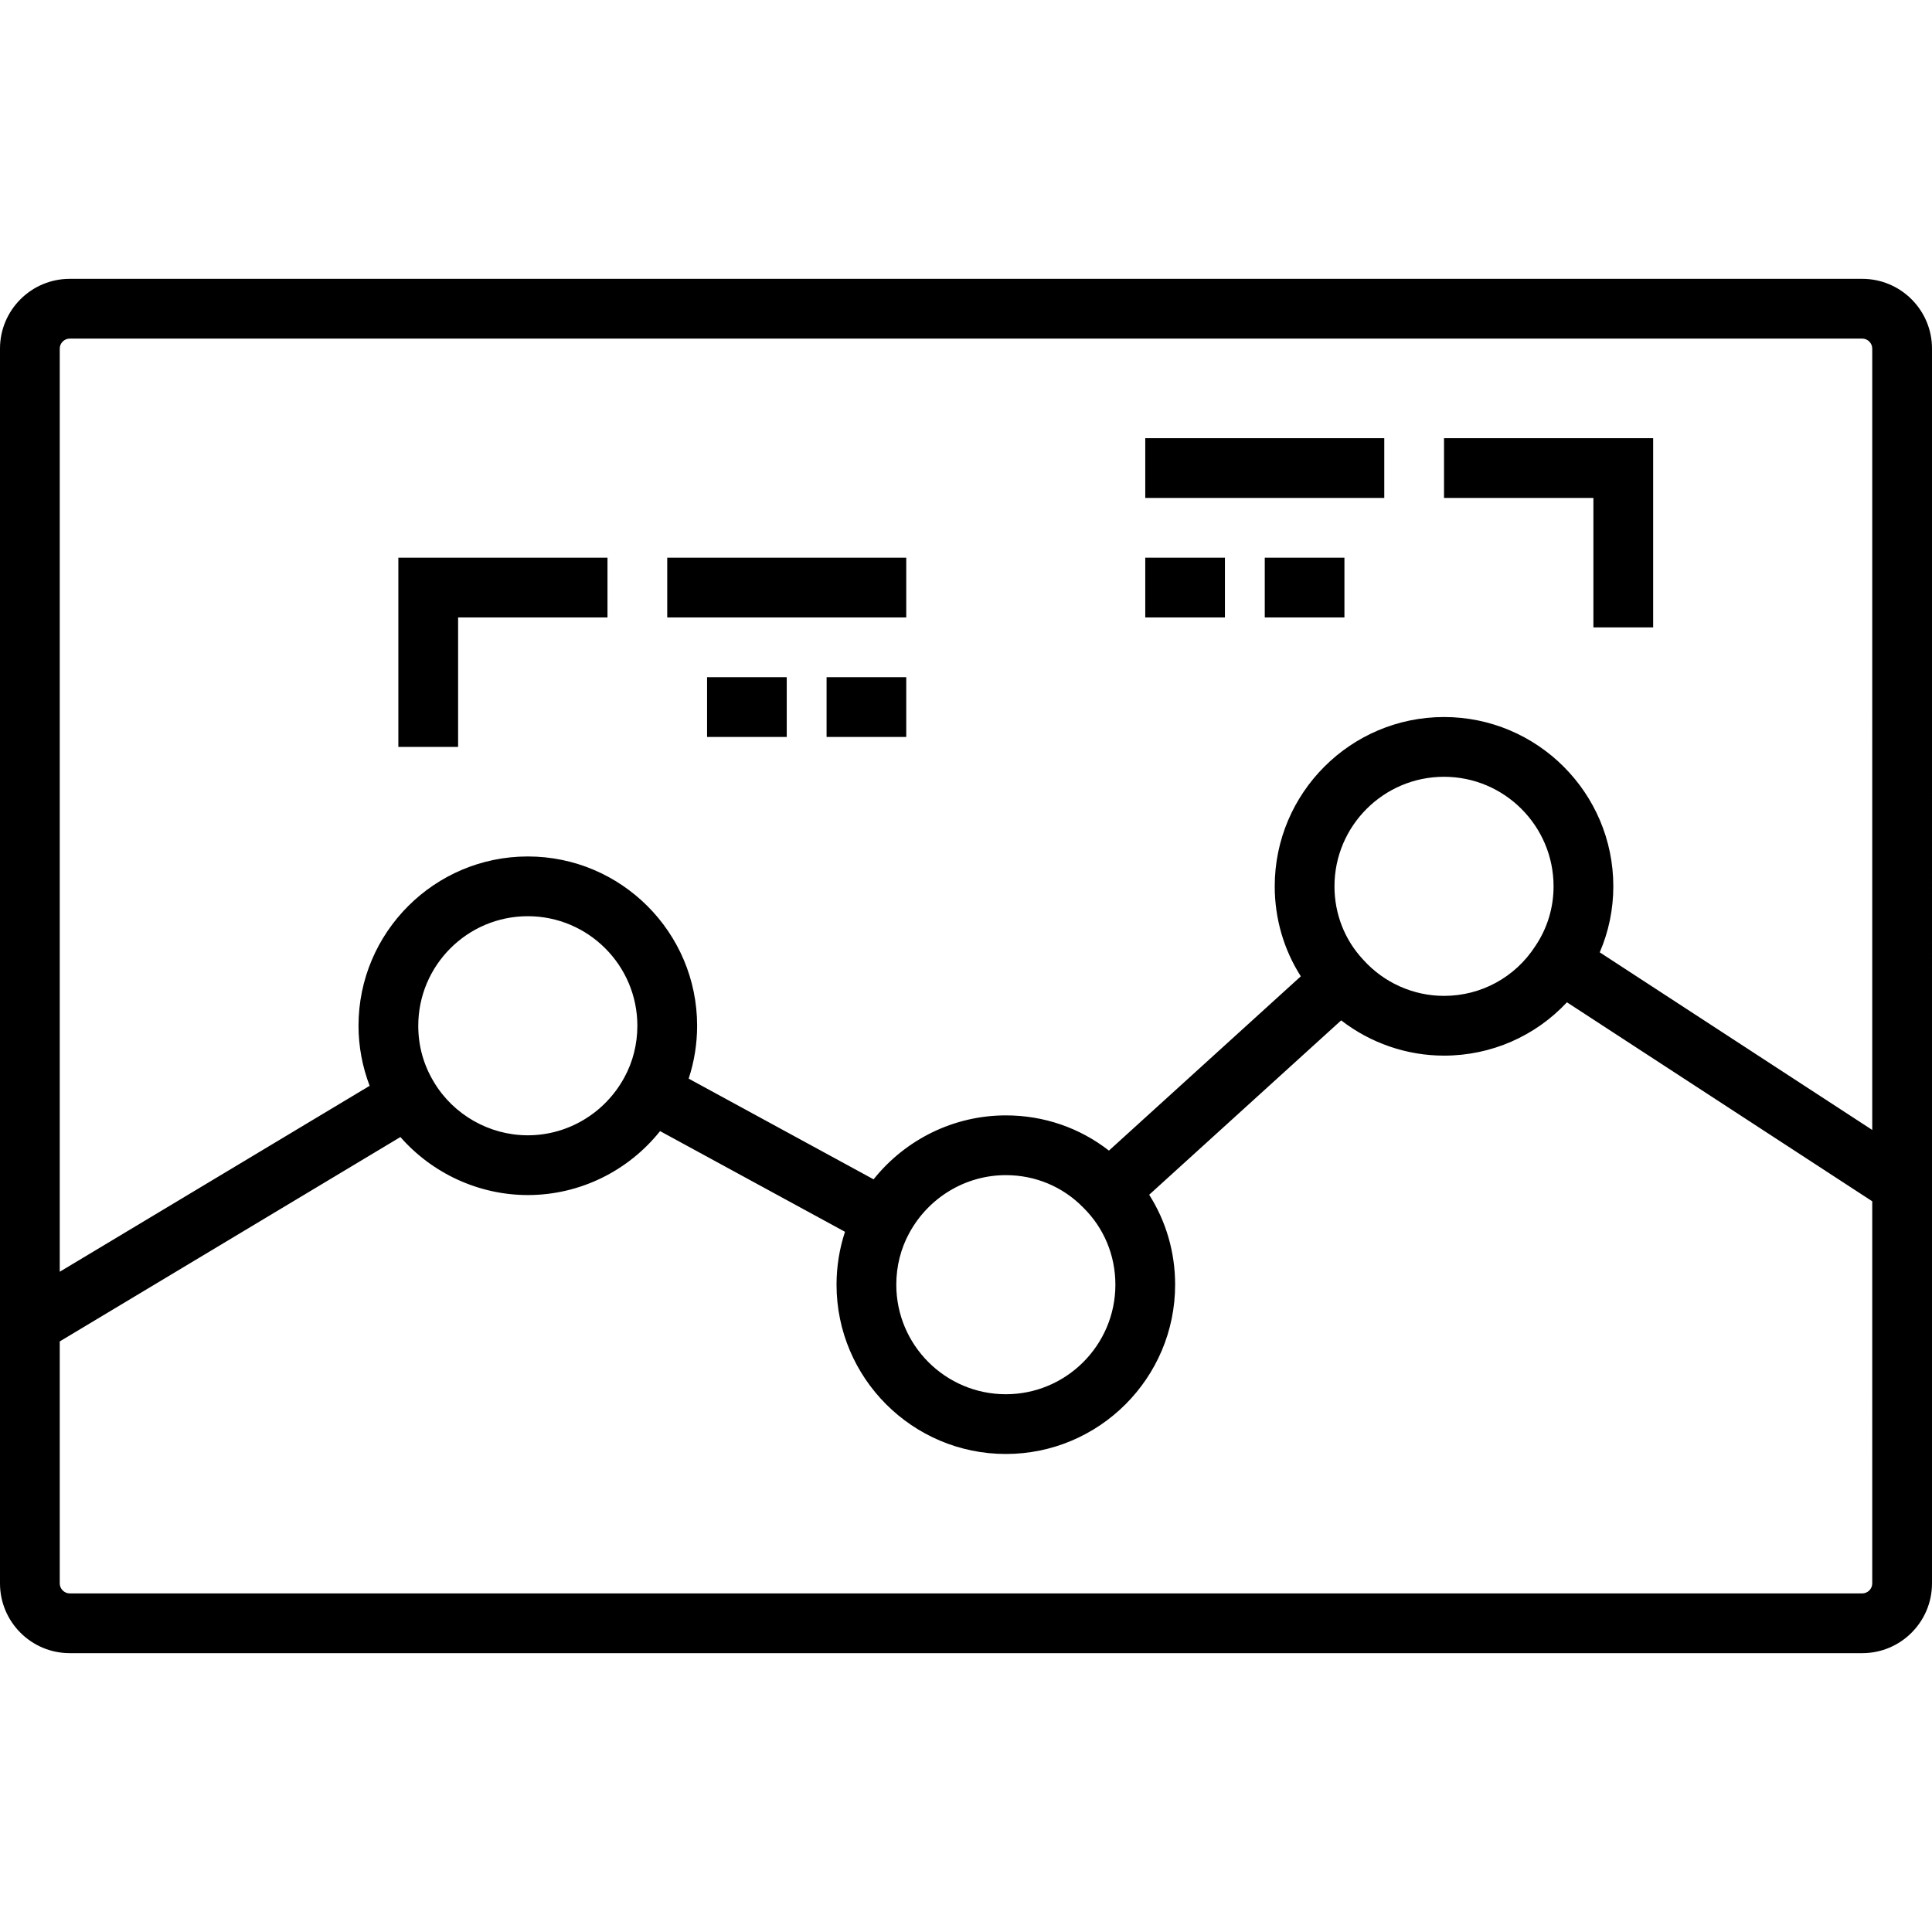
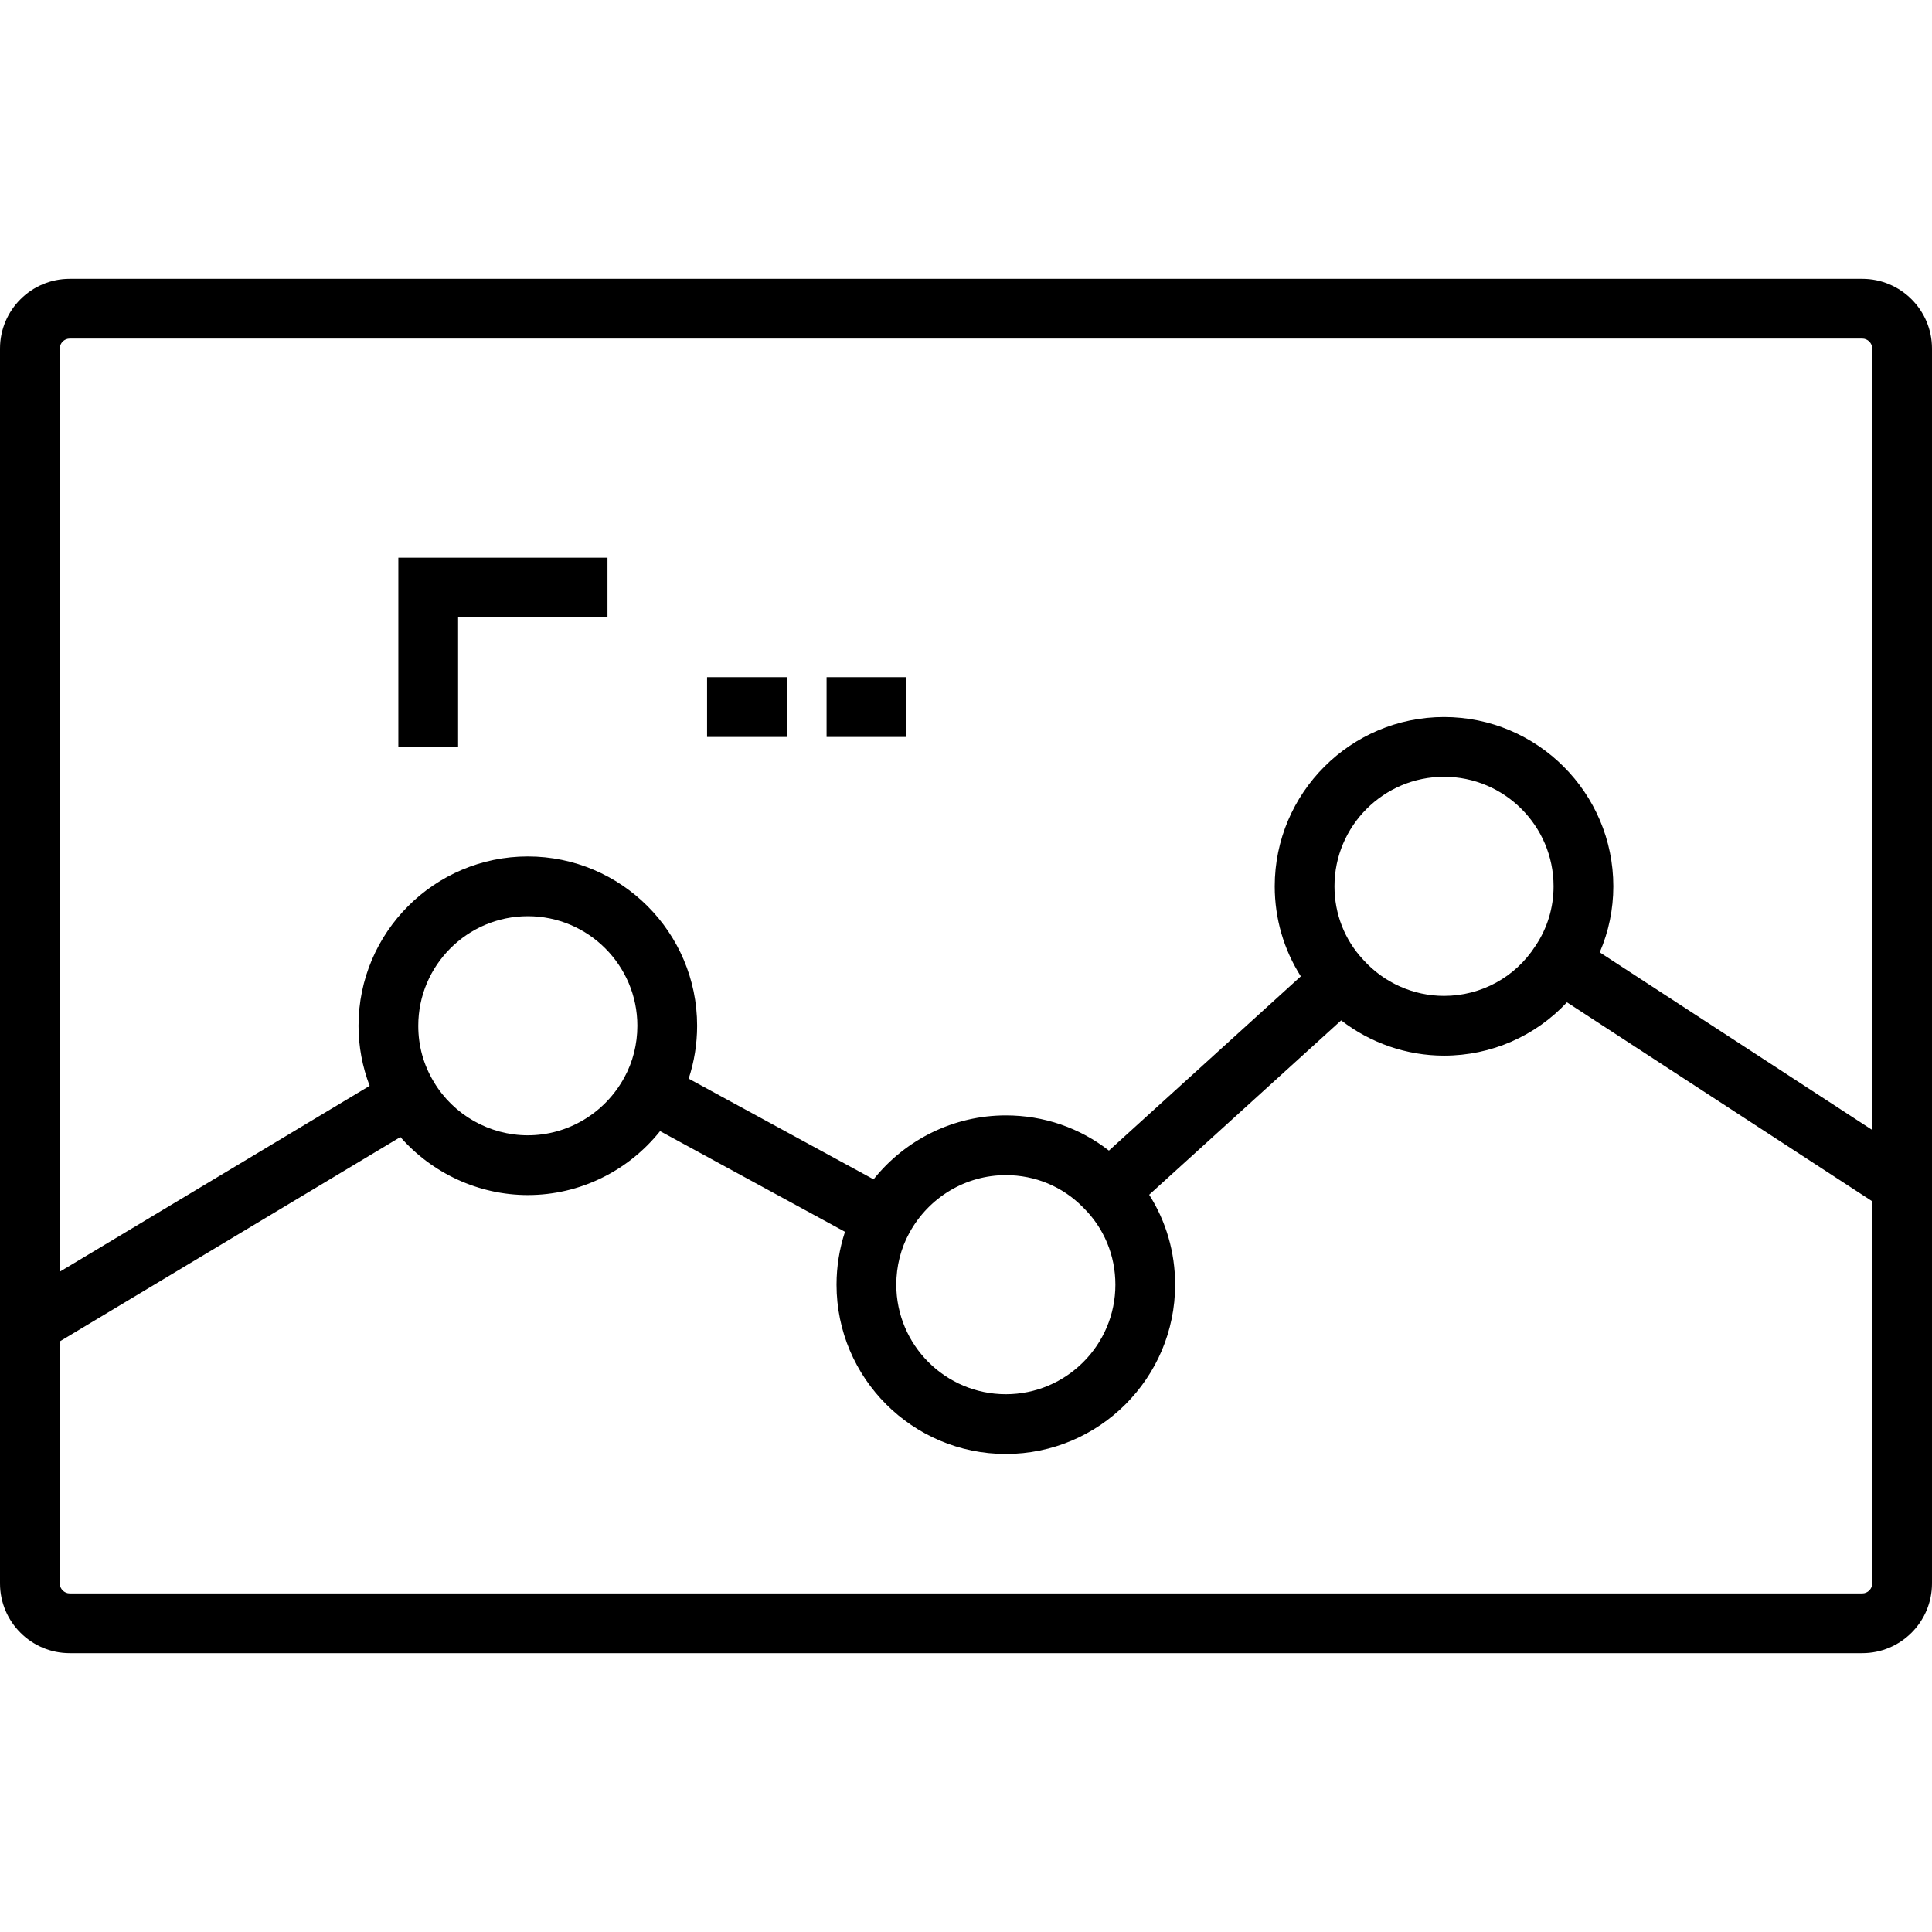
<svg xmlns="http://www.w3.org/2000/svg" version="1.1" id="Layer_1" x="0px" y="0px" viewBox="0 0 512 512" style="enable-background:new 0 0 512 512;" xml:space="preserve">
  <g>
    <g>
      <path d="M493.526,73.897H18.474C8.288,73.897,0,82.185,0,92.371v327.258c0,10.186,8.288,18.474,18.474,18.474h475.052    c10.186,0,18.474-8.288,18.474-18.474V92.371C512,82.185,503.712,73.897,493.526,73.897z M496.165,419.629    c0,1.43-1.209,2.639-2.639,2.639H18.474c-1.43,0-2.639-1.209-2.639-2.639v-64.136l90.277-54.166    c8.426,9.622,20.764,15.375,33.765,15.375c13.763,0,26.596-6.357,35.051-16.946l49.003,26.683    c-1.472,4.473-2.24,9.212-2.24,14.015c0,24.74,20.126,44.866,44.866,44.866s44.866-20.126,44.866-44.866    c0-8.598-2.405-16.789-6.877-23.833l50.877-46.211c7.757,5.996,17.341,9.343,27.257,9.343c12.523,0,24.222-5.179,32.575-14.134    l80.91,52.734V419.629z M110.845,271.835c0-16.008,13.023-29.031,29.031-29.031s29.031,13.023,29.031,29.031    c0,4.868-1.193,9.607-3.467,13.733c-5.147,9.436-14.943,15.298-25.564,15.298c-10.145,0-19.677-5.4-24.875-14.093l-0.017-0.029    C112.238,282.196,110.845,277.18,110.845,271.835z M237.526,340.454c0-4.868,1.193-9.607,3.467-13.733    c5.147-9.436,14.943-15.298,25.564-15.298c7.774,0,15.031,3.022,20.432,8.511l0.088,0.088c5.488,5.403,8.511,12.659,8.511,20.433    c0,16.008-13.023,29.031-29.031,29.031S237.526,356.462,237.526,340.454z M353.649,234.887c0-16.008,13.023-29.031,29.031-29.031    s29.031,13.023,29.031,29.031c0,5.656-1.651,11.1-4.775,15.744l-0.081,0.124c-5.324,8.243-14.36,13.163-24.175,13.163    c-8.116,0-15.899-3.471-21.355-9.523l-0.099-0.108C356.34,249.063,353.649,242.174,353.649,234.887z M496.165,299.45    l-72.218-47.069c2.368-5.48,3.6-11.412,3.6-17.496c0-24.74-20.126-44.866-44.866-44.866s-44.866,20.127-44.866,44.867    c0,8.573,2.42,16.807,6.911,23.848l-50.849,46.187c-7.756-6.047-17.26-9.333-27.319-9.333c-13.763,0-26.595,6.357-35.051,16.946    l-49.003-26.683c1.471-4.473,2.24-9.212,2.24-14.015c0-24.74-20.126-44.866-44.866-44.866S95.01,247.095,95.01,271.835    c0,5.472,1.022,10.859,2.947,15.917l-82.123,49.274V92.371c0-1.43,1.209-2.639,2.639-2.639h475.052    c1.43,0,2.639,1.209,2.639,2.639V299.45z" />
    </g>
  </g>
  <g>
    <g>
      <polygon points="105.567,147.794 105.567,197.938 121.402,197.938 121.402,163.629 160.99,163.629 160.99,147.794   " />
    </g>
  </g>
  <g>
    <g>
-       <rect x="176.825" y="147.794" width="63.34" height="15.835" />
-     </g>
+       </g>
  </g>
  <g>
    <g>
      <rect x="219.052" y="179.464" width="21.113" height="15.835" />
    </g>
  </g>
  <g>
    <g>
      <rect x="187.381" y="179.464" width="21.113" height="15.835" />
    </g>
  </g>
  <g>
    <g>
-       <polygon points="382.68,116.124 382.68,131.959 422.268,131.959 422.268,166.268 438.103,166.268 438.103,116.124   " />
-     </g>
+       </g>
  </g>
  <g>
    <g>
-       <rect x="303.505" y="116.124" width="63.34" height="15.835" />
-     </g>
+       </g>
  </g>
  <g>
    <g>
-       <rect x="303.505" y="147.794" width="21.113" height="15.835" />
-     </g>
+       </g>
  </g>
  <g>
    <g>
-       <rect x="335.175" y="147.794" width="21.113" height="15.835" />
-     </g>
+       </g>
  </g>
  <g>
</g>
  <g>
</g>
  <g>
</g>
  <g>
</g>
  <g>
</g>
  <g>
</g>
  <g>
</g>
  <g>
</g>
  <g>
</g>
  <g>
</g>
  <g>
</g>
  <g>
</g>
  <g>
</g>
  <g>
</g>
  <g>
</g>
</svg>